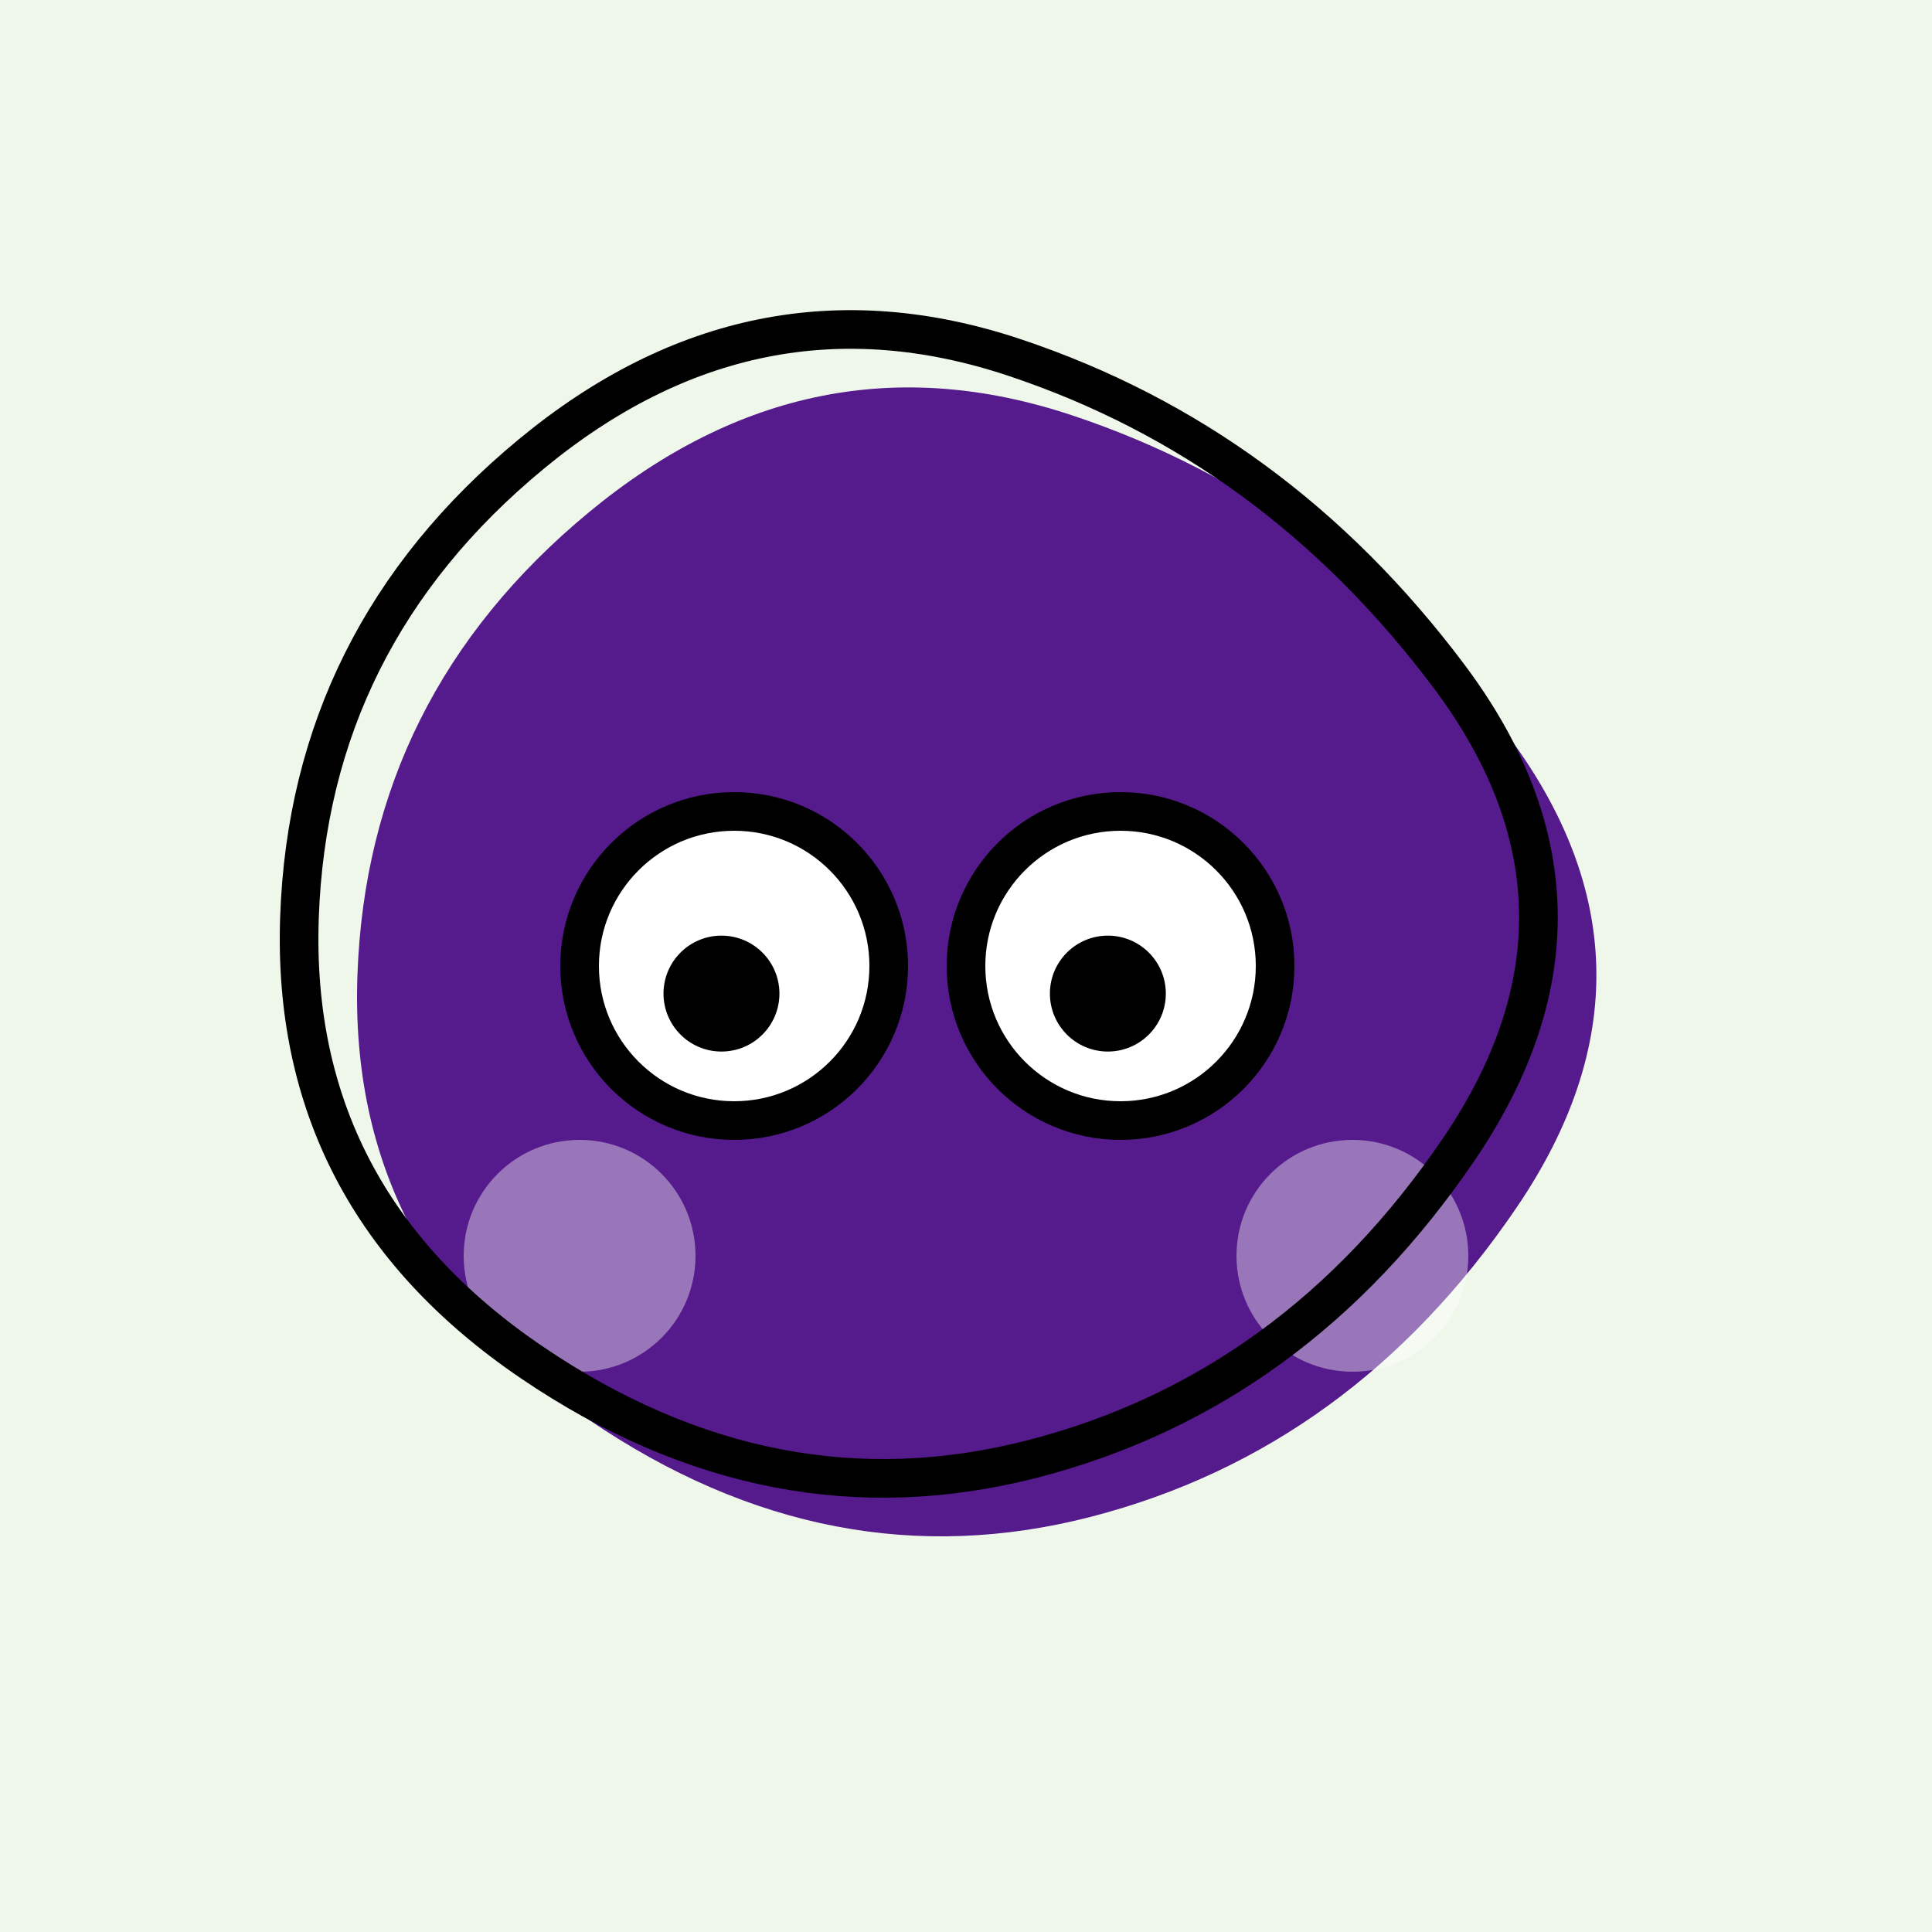
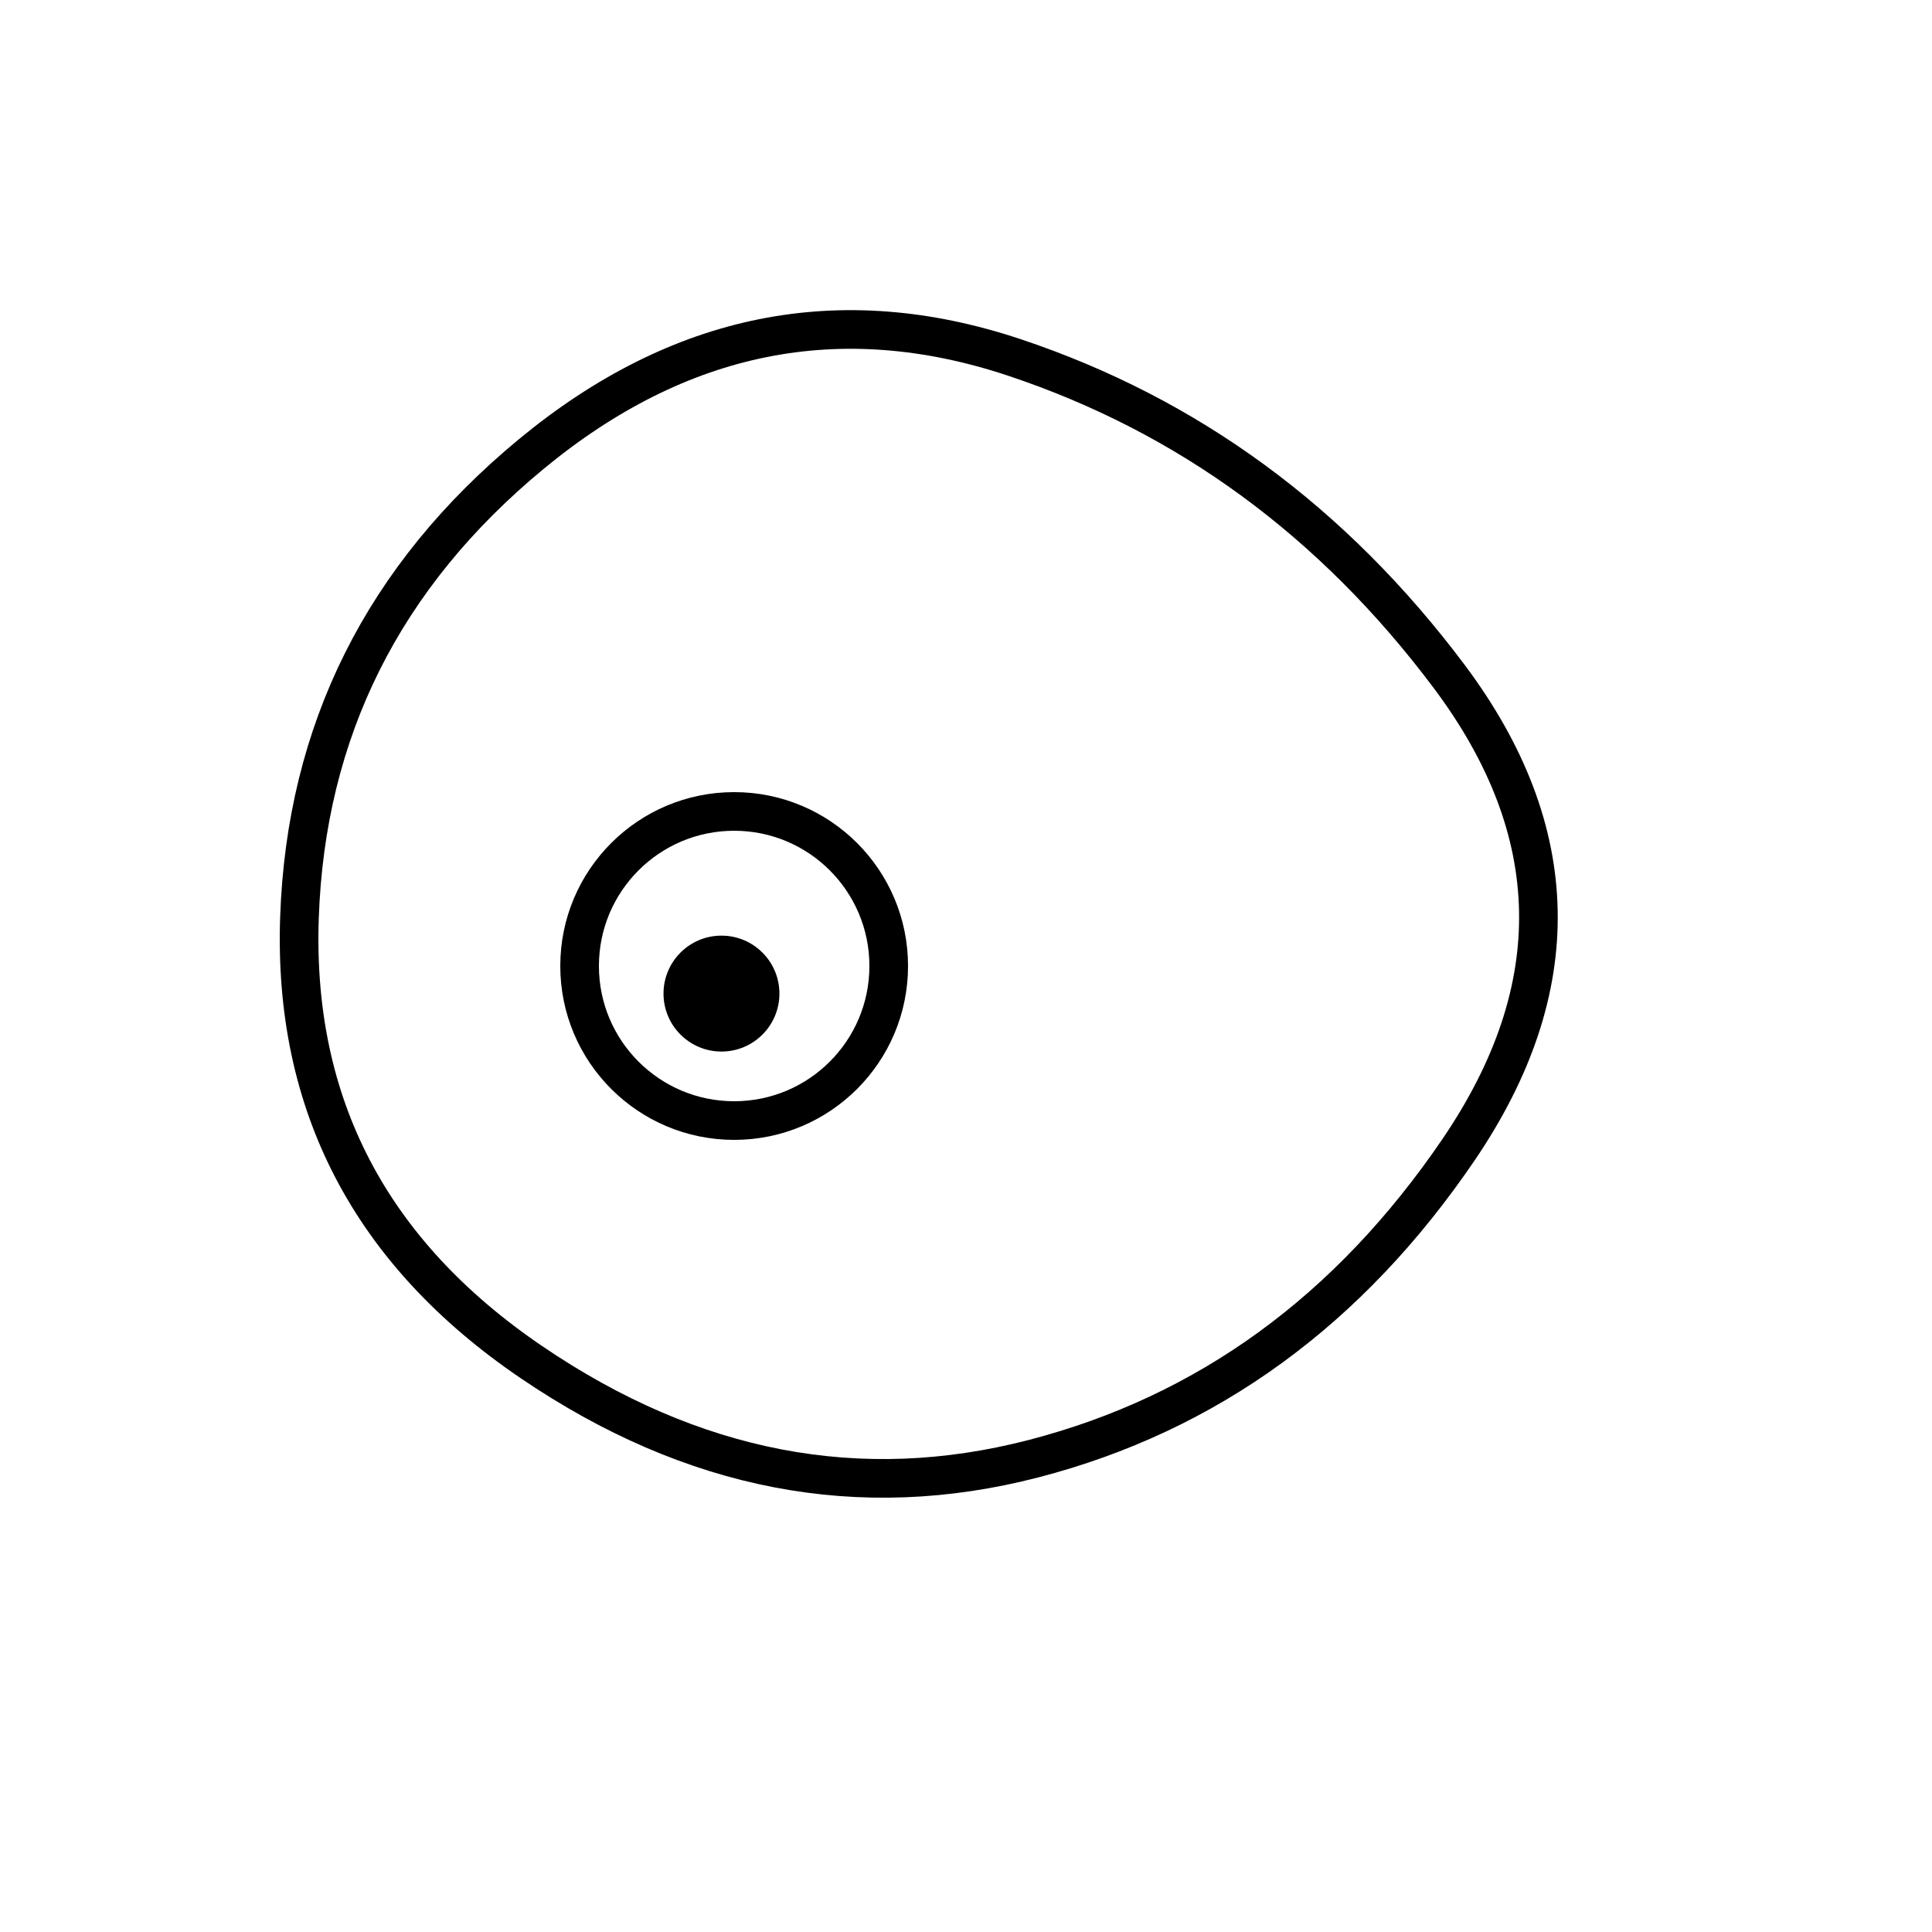
<svg xmlns="http://www.w3.org/2000/svg" viewBox="0 0 100 100" width="100%" height="100%">
-   <rect x="0" y="0" width="100%" height="100%" fill="#EFF7EB" />
-   <path stroke="transparent" stroke-width="0" fill="#551A8B" d="M78.5,62.5Q70,75,56.5,78.5Q43,82,30.5,73.5Q18,65,18.5,50.5Q19,36,30.5,26.5Q42,17,55.5,21.5Q69,26,78.0,38.0Q87,50,78.5,62.5Z" />
  <g>
    <circle transform="translate(70, 65)" cx="0" cy="0" r="6" fill="rgba(255,255,255,0.4)" />
    <circle transform="translate(30, 65)" cx="0" cy="0" r="6" fill="rgba(255,255,255,0.4)" />
  </g>
  <path transform="translate(-3, -3)" stroke="#000" stroke-width="2" fill="none" d="M78.5,62.5Q70,75,56.5,78.5Q43,82,30.5,73.5Q18,65,18.5,50.5Q19,36,30.5,26.5Q42,17,55.5,21.5Q69,26,78.0,38.0Q87,50,78.5,62.5Z" />
  <g>
    <g transform="translate(38, 50)">
      <circle cx="0" cy="0" r="8" stroke="#000" stroke-width="2" fill="#fff" />
      <circle cx="-0.657" cy="1.428" r="3" fill="#000" />
    </g>
    <g transform="translate(58, 50)">
-       <circle cx="0" cy="0" r="8" stroke="#000" stroke-width="2" fill="#fff" />
-       <circle cx="-0.657" cy="1.428" r="3" fill="#000" />
-     </g>
+       </g>
  </g>
</svg>